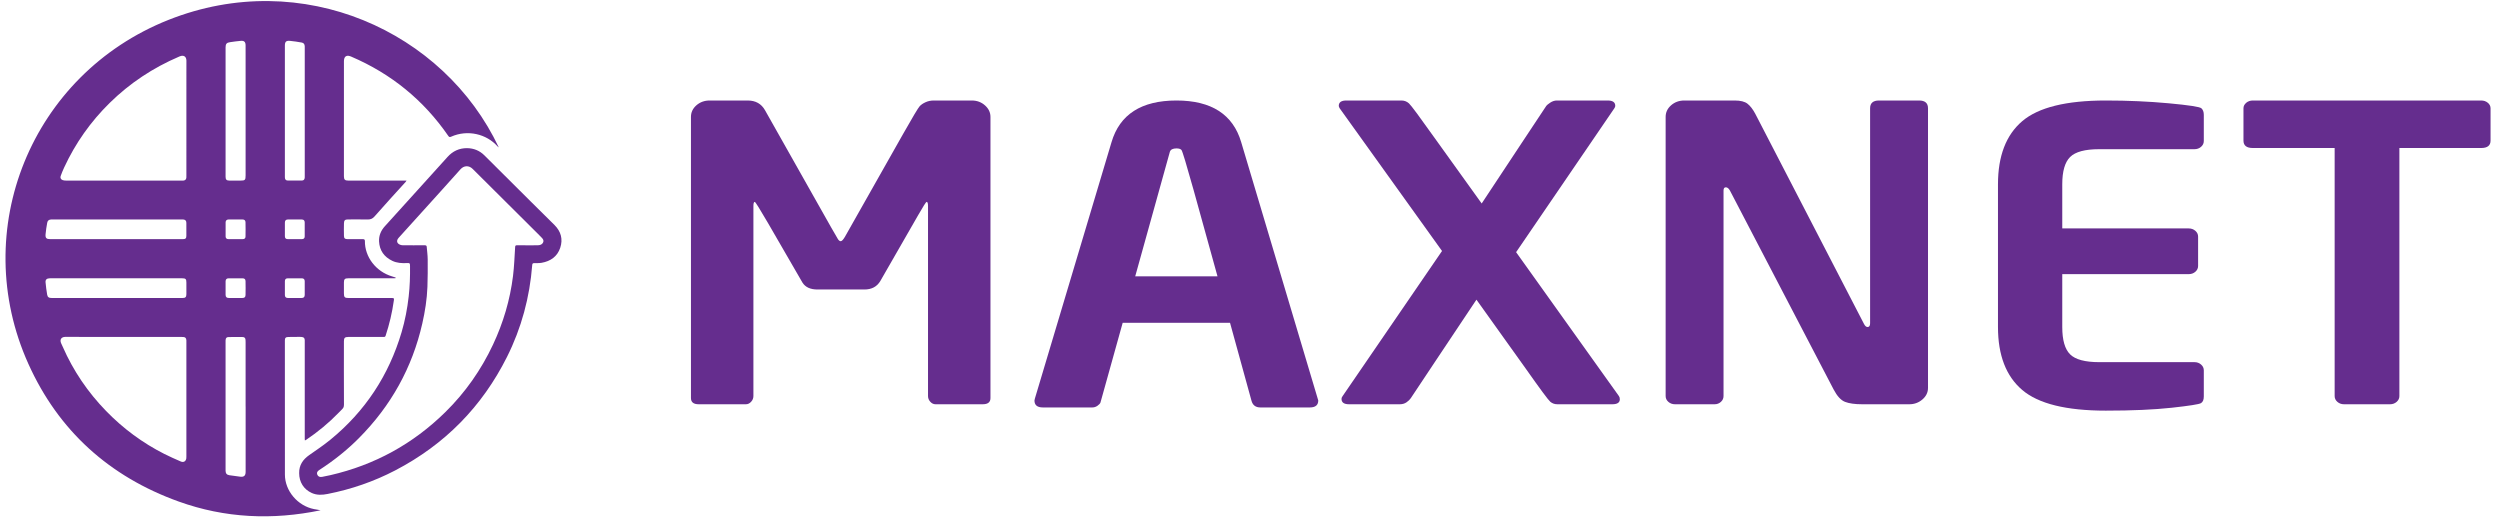
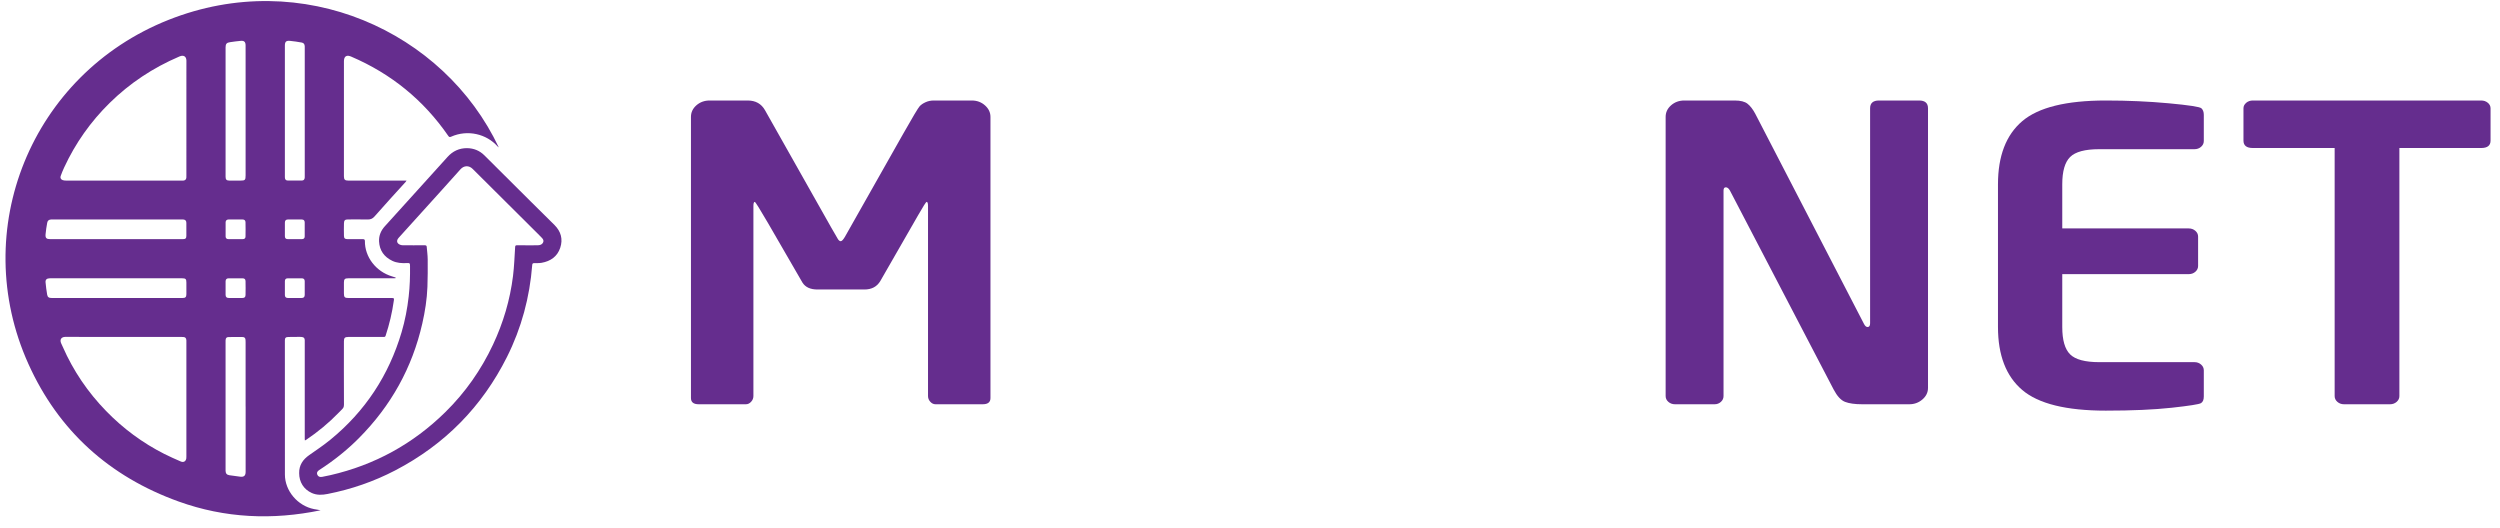
<svg xmlns="http://www.w3.org/2000/svg" width="199" height="42" viewBox="0 0 199 42" fill="none">
  <path d="M78.841 31.686C78.841 32.015 78.635 32.179 78.225 32.179H74.469C74.311 32.179 74.172 32.113 74.051 31.98C73.93 31.848 73.87 31.697 73.87 31.527V16.404C73.87 16.181 73.834 16.07 73.761 16.07C73.713 16.07 73.489 16.42 73.09 17.119L70.078 22.361C69.811 22.817 69.388 23.044 68.808 23.044H65.07C64.501 23.044 64.102 22.859 63.872 22.488L61.133 17.754C60.48 16.632 60.129 16.07 60.08 16.07C60.008 16.07 59.971 16.181 59.971 16.404V31.527C59.971 31.697 59.911 31.848 59.79 31.98C59.669 32.113 59.53 32.179 59.373 32.179H55.617C55.206 32.179 55 32.015 55 31.686V9.303C55 8.943 55.145 8.635 55.435 8.381C55.726 8.127 56.076 8 56.488 8H59.518C60.147 8 60.607 8.26 60.897 8.778L64.725 15.562C65.971 17.775 66.63 18.935 66.703 19.041C66.776 19.147 66.848 19.2 66.921 19.2C67.005 19.2 67.114 19.088 67.247 18.866L71.874 10.685C72.648 9.318 73.093 8.574 73.208 8.453C73.322 8.331 73.48 8.225 73.679 8.135C73.879 8.045 74.094 8 74.323 8H77.354C77.765 8 78.116 8.13 78.406 8.389C78.696 8.649 78.841 8.953 78.841 9.303L78.841 31.686Z" fill="#652D8E" />
-   <path d="M89.365 25.697L88.258 29.669C87.847 31.173 87.626 31.964 87.596 32.044C87.566 32.123 87.487 32.208 87.36 32.298C87.233 32.388 87.097 32.433 86.952 32.433H83.014C82.567 32.433 82.343 32.248 82.343 31.877C82.343 31.856 82.355 31.803 82.379 31.718L88.476 11.32C89.129 9.107 90.853 8 93.647 8C96.429 8 98.147 9.107 98.8 11.32L104.933 31.877C104.933 32.248 104.709 32.433 104.261 32.433H100.324C99.949 32.433 99.713 32.253 99.617 31.893L97.911 25.697H89.365V25.697ZM96.913 21.996L95.008 15.117C94.439 13.084 94.119 12.025 94.046 11.94C93.974 11.855 93.84 11.813 93.647 11.813C93.357 11.813 93.181 11.903 93.121 12.083L90.363 21.996H96.913V21.996Z" fill="#652D8E" />
-   <path d="M120.682 20.073L128.865 31.527C128.913 31.591 128.938 31.676 128.938 31.781C128.938 32.046 128.738 32.179 128.339 32.179H123.966C123.748 32.179 123.561 32.112 123.404 31.98C123.246 31.848 122.593 30.966 121.444 29.335L117.525 23.854L114.313 28.668C113.043 30.574 112.372 31.583 112.3 31.694C112.227 31.805 112.115 31.914 111.964 32.02C111.812 32.126 111.634 32.179 111.429 32.179H107.382C106.983 32.179 106.784 32.036 106.784 31.75C106.784 31.676 106.814 31.602 106.874 31.527L114.785 19.978L106.638 8.62C106.59 8.535 106.566 8.471 106.566 8.429C106.566 8.143 106.765 8 107.165 8H111.555C111.785 8 111.985 8.077 112.154 8.23C112.323 8.384 113.013 9.313 114.223 11.018L117.942 16.197L121.136 11.368C122.369 9.504 123.013 8.532 123.068 8.453C123.122 8.373 123.234 8.278 123.404 8.167C123.573 8.056 123.748 8 123.93 8H127.976C128.375 8 128.575 8.143 128.575 8.429C128.575 8.482 128.55 8.546 128.502 8.62L120.682 20.073Z" fill="#652D8E" />
  <path d="M153.469 30.876C153.469 31.236 153.32 31.543 153.024 31.797C152.728 32.052 152.38 32.179 151.981 32.179H148.225C147.644 32.179 147.191 32.115 146.864 31.988C146.537 31.861 146.235 31.533 145.957 31.003L137.701 15.165C137.604 14.995 137.495 14.91 137.375 14.91C137.254 14.91 137.193 14.995 137.193 15.165V31.527C137.193 31.708 137.123 31.861 136.985 31.988C136.845 32.115 136.679 32.179 136.485 32.179H133.328C133.123 32.179 132.947 32.115 132.802 31.988C132.657 31.861 132.585 31.708 132.585 31.527V9.303C132.585 8.943 132.73 8.635 133.02 8.381C133.31 8.127 133.661 8 134.072 8H138.082C138.542 8 138.881 8.085 139.098 8.254C139.316 8.424 139.522 8.688 139.715 9.048L148.37 25.777C148.454 25.946 148.551 26.031 148.66 26.031C148.793 26.031 148.86 25.93 148.86 25.729V8.62C148.86 8.207 149.096 8 149.568 8H152.761C153.233 8 153.469 8.207 153.469 8.62L153.469 30.876Z" fill="#652D8E" />
  <path d="M175.423 31.559C175.423 31.824 175.347 32.002 175.196 32.091C175.045 32.181 174.268 32.303 172.865 32.457C171.461 32.61 169.714 32.687 167.621 32.687C164.476 32.687 162.259 32.139 160.971 31.043C159.683 29.947 159.039 28.276 159.039 26.031V14.672C159.039 12.416 159.683 10.74 160.971 9.644C162.259 8.548 164.476 8 167.621 8C169.363 8 171.035 8.074 172.638 8.222C174.24 8.371 175.105 8.503 175.232 8.62C175.359 8.736 175.423 8.911 175.423 9.144V11.225C175.423 11.405 175.35 11.559 175.205 11.686C175.06 11.813 174.885 11.876 174.679 11.876H167.095C165.97 11.876 165.199 12.083 164.782 12.496C164.364 12.909 164.156 13.634 164.156 14.672V18.183H174.226C174.431 18.183 174.607 18.247 174.752 18.374C174.897 18.501 174.969 18.654 174.969 18.834V21.17C174.969 21.35 174.897 21.503 174.752 21.631C174.607 21.758 174.431 21.821 174.226 21.821H164.156V26.031C164.156 27.069 164.364 27.794 164.782 28.207C165.199 28.62 165.97 28.827 167.095 28.827H174.679C174.885 28.827 175.06 28.89 175.205 29.017C175.35 29.145 175.423 29.298 175.423 29.478V31.559Z" fill="#652D8E" />
  <path d="M198.248 11.193C198.248 11.585 198 11.781 197.504 11.781H190.991V31.527C190.991 31.708 190.918 31.861 190.773 31.988C190.628 32.115 190.452 32.179 190.247 32.179H186.582C186.376 32.179 186.201 32.115 186.056 31.988C185.91 31.861 185.838 31.708 185.838 31.527V11.781H179.324C178.828 11.781 178.58 11.585 178.58 11.193V8.62C178.58 8.45 178.653 8.305 178.798 8.183C178.943 8.061 179.118 8 179.324 8H197.504C197.71 8 197.886 8.061 198.031 8.183C198.176 8.305 198.248 8.45 198.248 8.62V11.193H198.248Z" fill="#652D8E" />
  <path d="M39.704 11.736C39.671 11.709 39.635 11.684 39.606 11.653C38.725 10.66 37.22 10.297 35.909 10.881C35.795 10.932 35.746 10.909 35.681 10.814C33.718 7.969 31.138 5.867 27.948 4.503C27.886 4.477 27.819 4.455 27.753 4.444C27.579 4.417 27.454 4.492 27.406 4.657C27.386 4.725 27.377 4.799 27.377 4.871C27.375 7.922 27.375 10.972 27.376 14.023C27.376 14.3 27.454 14.376 27.737 14.376C29.219 14.376 30.701 14.376 32.184 14.376H32.361C32.328 14.423 32.311 14.457 32.286 14.484C31.458 15.399 30.621 16.307 29.808 17.235C29.64 17.426 29.474 17.477 29.241 17.472C28.724 17.461 28.207 17.466 27.69 17.468C27.468 17.469 27.387 17.537 27.38 17.759C27.37 18.099 27.371 18.439 27.379 18.78C27.384 18.974 27.461 19.035 27.656 19.035C28.063 19.036 28.471 19.038 28.878 19.035C28.989 19.034 29.048 19.066 29.046 19.189C29.032 20.448 29.924 21.622 31.212 22.002C31.307 22.031 31.401 22.063 31.495 22.093C31.493 22.11 31.49 22.127 31.487 22.144C31.437 22.146 31.386 22.152 31.335 22.152C30.132 22.152 28.929 22.152 27.725 22.152C27.445 22.152 27.377 22.218 27.376 22.496C27.375 22.782 27.374 23.068 27.376 23.354C27.378 23.663 27.437 23.721 27.744 23.721C28.887 23.721 30.031 23.721 31.175 23.721C31.36 23.721 31.377 23.732 31.351 23.915C31.218 24.873 30.997 25.81 30.693 26.729C30.662 26.823 30.596 26.822 30.522 26.822C30.009 26.821 29.497 26.822 28.984 26.822C28.563 26.822 28.142 26.82 27.721 26.822C27.452 26.823 27.376 26.896 27.376 27.161C27.375 28.705 27.369 30.248 27.378 31.792C27.383 32.535 27.422 32.371 26.969 32.841C26.178 33.66 25.304 34.382 24.358 35.018C24.337 35.032 24.311 35.041 24.269 35.059C24.265 35.01 24.258 34.972 24.258 34.934C24.258 32.36 24.258 29.786 24.258 27.212C24.258 27.167 24.259 27.122 24.258 27.076C24.251 26.91 24.184 26.841 24.015 26.824C23.965 26.819 23.915 26.815 23.865 26.815C23.558 26.817 23.252 26.815 22.946 26.824C22.74 26.83 22.676 26.9 22.676 27.101C22.676 30.66 22.671 34.219 22.679 37.778C22.681 39.078 23.697 40.267 24.995 40.524C25.169 40.558 25.345 40.578 25.52 40.619C21.692 41.413 17.912 41.248 14.228 39.923C8.705 37.938 4.658 34.286 2.261 28.969C-2.547 18.308 2.491 5.922 13.408 1.585C24.065 -2.649 35.35 2.499 39.704 11.736ZM14.836 31.765C14.836 30.249 14.836 28.733 14.836 27.217C14.836 27.172 14.839 27.126 14.835 27.081C14.821 26.901 14.751 26.832 14.567 26.823C14.512 26.82 14.457 26.822 14.402 26.822C11.758 26.822 9.114 26.822 6.47 26.821C6.374 26.821 6.278 26.815 6.182 26.815C5.853 26.814 5.524 26.808 5.194 26.815C4.871 26.822 4.737 27.041 4.87 27.331C4.913 27.426 4.958 27.52 5 27.616C5.838 29.524 6.992 31.222 8.448 32.718C9.802 34.111 11.345 35.255 13.084 36.135C13.51 36.351 13.949 36.542 14.388 36.734C14.612 36.832 14.793 36.724 14.83 36.489C14.839 36.435 14.836 36.38 14.836 36.326C14.837 34.805 14.836 33.285 14.836 31.765ZM9.86 14.376C11.392 14.376 12.925 14.376 14.457 14.376C14.503 14.376 14.549 14.378 14.594 14.374C14.74 14.362 14.818 14.287 14.834 14.143C14.84 14.089 14.836 14.034 14.836 13.979C14.836 11.229 14.836 8.479 14.837 5.728C14.837 5.429 14.843 5.129 14.839 4.83C14.834 4.498 14.626 4.362 14.317 4.482C14.296 4.49 14.275 4.499 14.254 4.508C12.183 5.395 10.337 6.614 8.733 8.191C7.214 9.684 6.005 11.394 5.112 13.322C5.005 13.552 4.908 13.787 4.824 14.026C4.775 14.168 4.86 14.303 5.006 14.343C5.092 14.367 5.186 14.375 5.276 14.375C6.804 14.377 8.332 14.376 9.86 14.376ZM19.553 32.36H19.55C19.55 30.654 19.55 28.947 19.55 27.24C19.55 27.177 19.547 27.113 19.543 27.05C19.535 26.909 19.459 26.829 19.318 26.828C18.943 26.825 18.568 26.821 18.193 26.83C18.028 26.834 17.97 26.908 17.957 27.072C17.954 27.117 17.955 27.163 17.955 27.208C17.955 30.599 17.955 33.99 17.955 37.381C17.955 37.417 17.954 37.454 17.956 37.49C17.965 37.693 18.056 37.798 18.261 37.828C18.545 37.87 18.83 37.905 19.115 37.944C19.415 37.984 19.552 37.865 19.552 37.563C19.553 35.828 19.553 34.094 19.553 32.36ZM19.55 8.837C19.55 7.412 19.55 5.987 19.55 4.561C19.55 4.244 19.554 3.926 19.549 3.609C19.544 3.335 19.442 3.231 19.17 3.251C18.884 3.272 18.6 3.319 18.315 3.357C18.047 3.392 17.956 3.492 17.956 3.76C17.955 7.196 17.955 10.632 17.956 14.069C17.956 14.295 18.033 14.373 18.26 14.375C18.548 14.378 18.836 14.376 19.124 14.376C19.509 14.376 19.55 14.335 19.55 13.958C19.55 12.251 19.55 10.544 19.55 8.837ZM22.676 8.825V12.745C22.676 13.199 22.675 13.653 22.676 14.107C22.677 14.28 22.744 14.367 22.902 14.37C23.277 14.378 23.652 14.378 24.027 14.371C24.177 14.369 24.247 14.285 24.257 14.136C24.26 14.091 24.258 14.045 24.258 14C24.258 10.606 24.258 7.211 24.258 3.817C24.258 3.772 24.259 3.726 24.257 3.681C24.248 3.515 24.176 3.414 24.01 3.385C23.7 3.332 23.389 3.279 23.076 3.252C22.767 3.226 22.676 3.327 22.676 3.638C22.676 5.367 22.676 7.096 22.676 8.825ZM9.268 22.152C7.534 22.152 5.8 22.152 4.066 22.152C4.02 22.152 3.974 22.151 3.929 22.153C3.716 22.166 3.608 22.265 3.626 22.473C3.655 22.801 3.699 23.129 3.754 23.455C3.789 23.659 3.894 23.721 4.134 23.721C7.598 23.721 11.061 23.721 14.525 23.721C14.762 23.721 14.835 23.649 14.836 23.412C14.838 23.104 14.837 22.795 14.836 22.486C14.836 22.21 14.777 22.152 14.498 22.152C12.755 22.152 11.011 22.152 9.268 22.152ZM9.263 19.036C11.029 19.036 12.795 19.036 14.56 19.035C14.763 19.035 14.829 18.982 14.834 18.782C14.841 18.433 14.841 18.083 14.834 17.734C14.83 17.551 14.742 17.477 14.556 17.468C14.515 17.466 14.474 17.467 14.432 17.467C11.029 17.467 7.625 17.467 4.222 17.467C4.172 17.467 4.121 17.465 4.071 17.469C3.888 17.483 3.789 17.556 3.757 17.735C3.704 18.038 3.653 18.342 3.627 18.648C3.602 18.953 3.697 19.036 4.007 19.036C5.759 19.036 7.511 19.036 9.263 19.036ZM18.75 19.036C18.937 19.036 19.124 19.037 19.311 19.035C19.464 19.033 19.54 18.976 19.543 18.828C19.551 18.447 19.551 18.067 19.542 17.686C19.539 17.544 19.458 17.473 19.311 17.471C18.936 17.465 18.561 17.465 18.187 17.471C18.045 17.474 17.962 17.556 17.959 17.694C17.953 18.07 17.953 18.446 17.959 18.823C17.961 18.967 18.04 19.033 18.188 19.035C18.375 19.038 18.562 19.036 18.75 19.036ZM18.747 23.721C18.924 23.721 19.103 23.722 19.281 23.72C19.462 23.718 19.541 23.658 19.545 23.482C19.553 23.116 19.553 22.749 19.545 22.382C19.541 22.22 19.465 22.155 19.3 22.154C18.935 22.15 18.57 22.15 18.204 22.154C18.037 22.155 17.96 22.23 17.957 22.397C17.953 22.755 17.953 23.113 17.957 23.47C17.96 23.648 18.041 23.718 18.226 23.72C18.399 23.722 18.573 23.721 18.747 23.721ZM23.466 19.035C23.653 19.035 23.84 19.038 24.028 19.035C24.178 19.033 24.253 18.967 24.255 18.822C24.259 18.451 24.259 18.079 24.255 17.707C24.254 17.556 24.18 17.475 24.028 17.472C23.653 17.465 23.279 17.464 22.904 17.472C22.746 17.476 22.678 17.56 22.677 17.721C22.674 18.079 22.674 18.437 22.677 18.795C22.678 18.968 22.745 19.033 22.917 19.035C23.1 19.037 23.283 19.036 23.466 19.035ZM23.465 23.721C23.643 23.721 23.821 23.722 24 23.72C24.175 23.718 24.255 23.646 24.256 23.474C24.26 23.112 24.259 22.749 24.256 22.386C24.255 22.235 24.179 22.156 24.029 22.154C23.654 22.15 23.279 22.15 22.904 22.154C22.75 22.156 22.678 22.231 22.677 22.384C22.674 22.751 22.674 23.119 22.677 23.486C22.679 23.643 22.757 23.717 22.916 23.72C23.099 23.723 23.282 23.721 23.465 23.721Z" fill="#652D8E" />
  <path d="M23.813 37.658C23.803 37.029 24.109 36.578 24.613 36.226C25.181 35.829 25.758 35.441 26.294 35.004C29.071 32.737 30.948 29.874 31.963 26.455C32.241 25.52 32.422 24.565 32.532 23.596C32.623 22.797 32.648 21.995 32.638 21.192C32.635 20.95 32.623 20.929 32.382 20.941C31.984 20.96 31.595 20.937 31.231 20.764C30.577 20.452 30.208 19.936 30.173 19.216C30.151 18.759 30.321 18.356 30.631 18.013C31.512 17.042 32.391 16.069 33.271 15.096C34.056 14.228 34.842 13.361 35.625 12.491C36.038 12.033 36.553 11.79 37.172 11.793C37.705 11.797 38.174 11.987 38.554 12.363C39.789 13.589 41.021 14.819 42.255 16.047C42.882 16.67 43.515 17.288 44.14 17.913C44.651 18.424 44.823 19.035 44.595 19.722C44.362 20.423 43.825 20.792 43.113 20.919C42.917 20.954 42.712 20.94 42.511 20.945C42.41 20.948 42.373 20.988 42.365 21.094C42.166 23.66 41.511 26.108 40.356 28.413C38.372 32.371 35.405 35.389 31.458 37.445C29.759 38.329 27.961 38.949 26.077 39.319C25.644 39.405 25.227 39.427 24.817 39.242C24.177 38.952 23.812 38.374 23.813 37.658ZM32.925 19.526C33.222 19.526 33.52 19.527 33.817 19.525C33.903 19.525 33.959 19.548 33.967 19.643C33.994 19.977 34.042 20.311 34.045 20.645C34.051 21.375 34.05 22.106 34.023 22.836C33.986 23.82 33.834 24.791 33.615 25.751C32.816 29.269 31.123 32.303 28.576 34.868C27.619 35.832 26.56 36.673 25.416 37.41C25.243 37.522 25.197 37.638 25.257 37.784C25.317 37.932 25.452 37.996 25.643 37.958C25.862 37.915 26.081 37.872 26.299 37.822C29.824 37.011 32.87 35.338 35.44 32.813C37.036 31.247 38.298 29.445 39.246 27.427C40.061 25.69 40.6 23.87 40.836 21.97C40.931 21.206 40.955 20.434 41.005 19.665C41.012 19.561 41.038 19.521 41.147 19.524C41.38 19.531 41.614 19.526 41.847 19.526C42.177 19.526 42.506 19.532 42.835 19.522C43.011 19.517 43.172 19.453 43.24 19.272C43.303 19.109 43.198 18.998 43.093 18.892C43.006 18.805 42.921 18.716 42.834 18.629C41.096 16.9 39.358 15.171 37.62 13.442C37.33 13.153 36.931 13.167 36.656 13.473C36.115 14.076 35.574 14.68 35.031 15.282C33.932 16.498 32.831 17.713 31.733 18.93C31.523 19.162 31.588 19.398 31.886 19.495C31.95 19.515 32.02 19.524 32.088 19.525C32.367 19.528 32.646 19.526 32.925 19.526Z" fill="#652D8E" />
</svg>